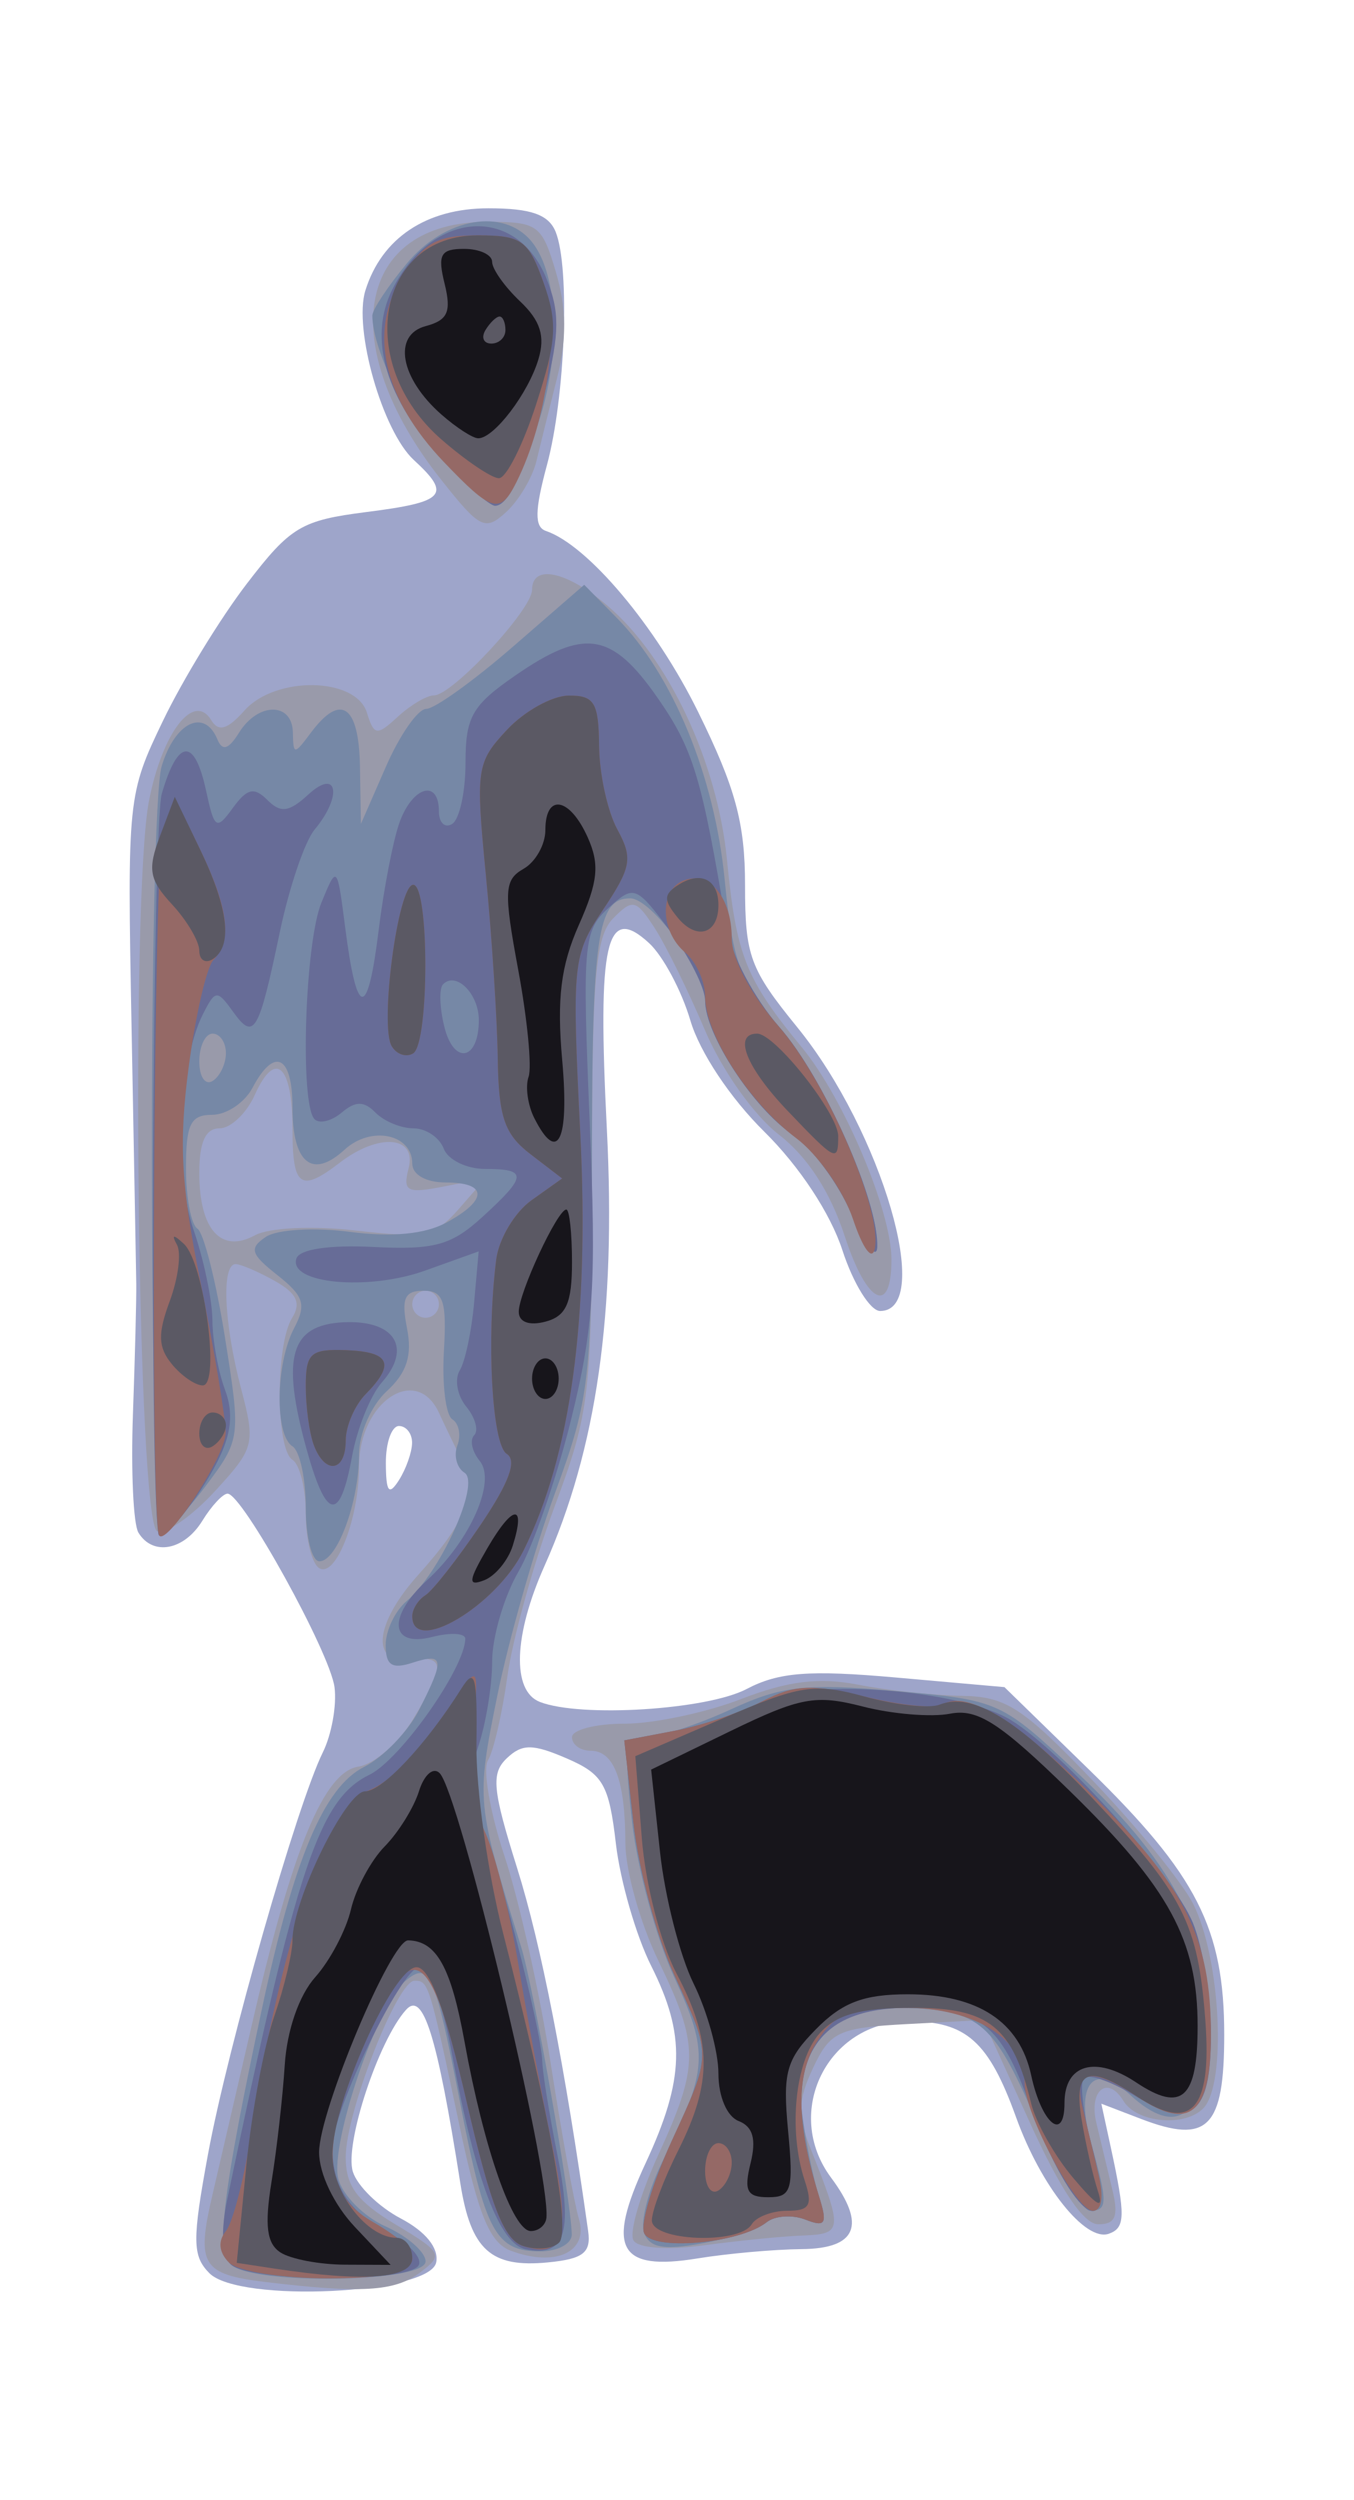
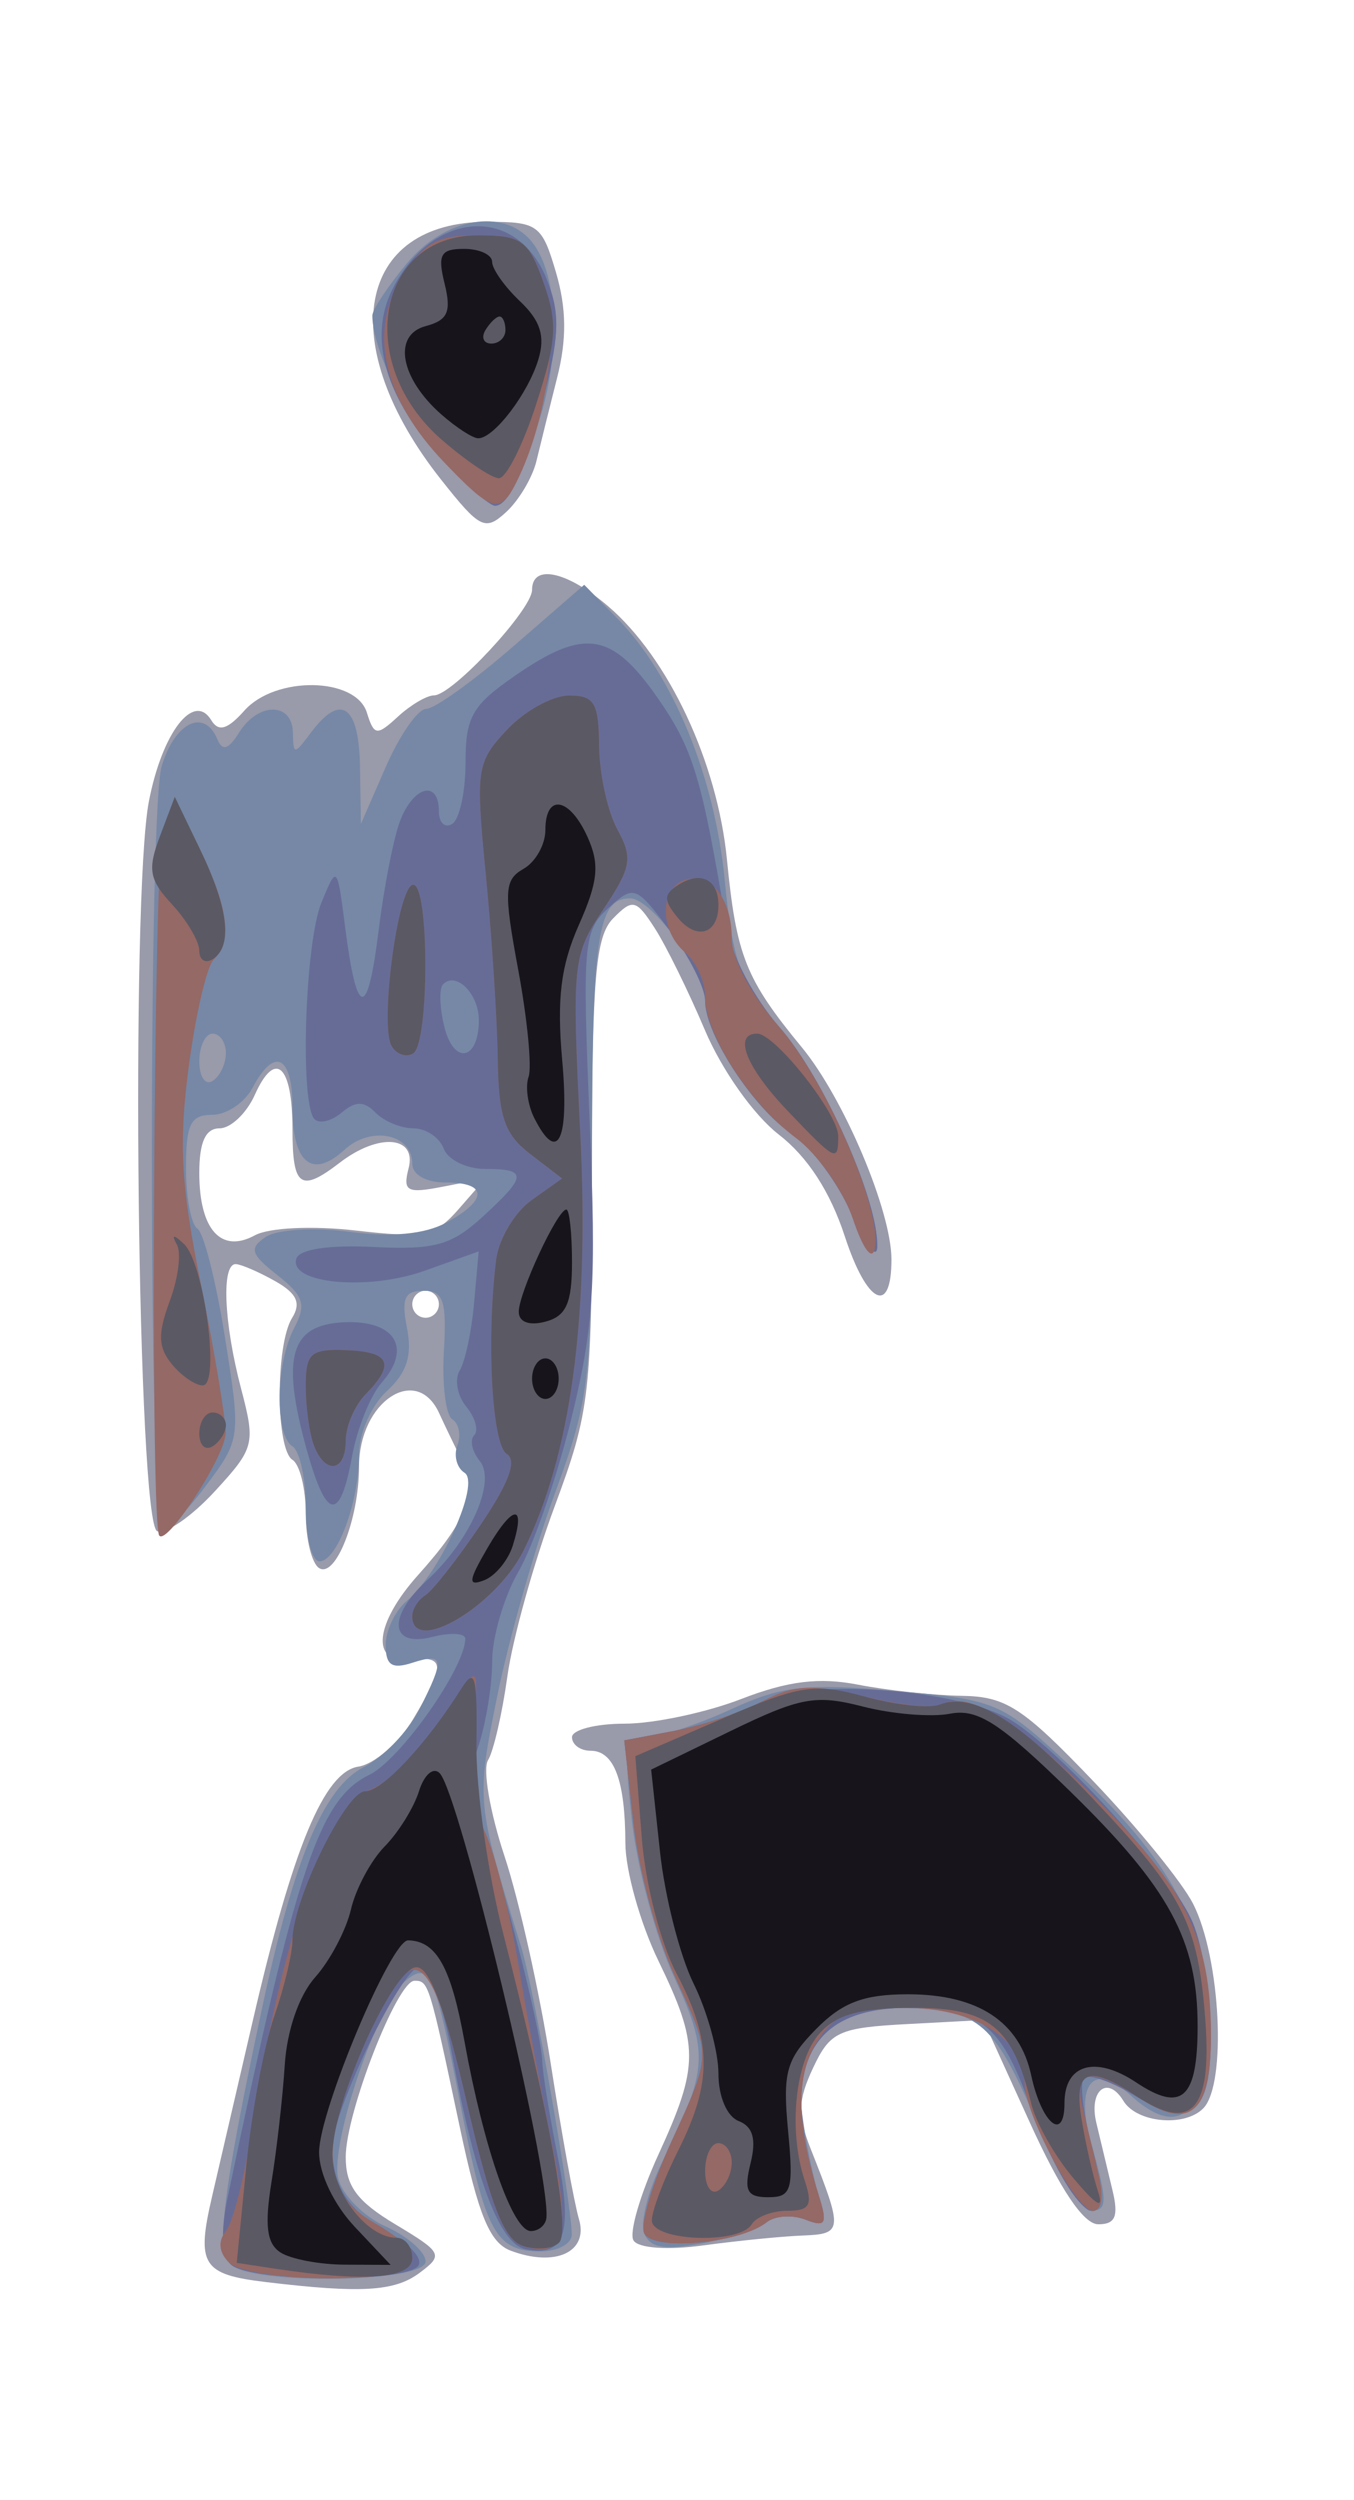
<svg xmlns="http://www.w3.org/2000/svg" xmlns:ns1="http://www.inkscape.org/namespaces/inkscape" xmlns:ns2="http://sodipodi.sourceforge.net/DTD/sodipodi-0.dtd" id="svg2" version="1.1" ns1:version="0.91 r13725" width="325" height="600" viewBox="0 0 325 600" ns2:docname="man walking dog.svg">
  <defs id="defs6" />
  <ns2:namedview pagecolor="#ffffff" bordercolor="#666666" borderopacity="1" objecttolerance="10" gridtolerance="10" guidetolerance="10" ns1:pageopacity="0" ns1:pageshadow="2" ns1:window-width="1517" ns1:window-height="917" id="namedview4" showgrid="false" fit-margin-top="0" fit-margin-left="0" fit-margin-right="0" fit-margin-bottom="0" ns1:zoom="0.34386747" ns1:cx="188.49221" ns1:cy="164.55096" ns1:window-x="537" ns1:window-y="54" ns1:window-maximized="0" ns1:current-layer="svg2" />
  <g id="g83680" transform="matrix(3.195,0,0,3.247,-798.838,-105.872)">
-     <path style="fill:#9ea5ca" d="m 265.753,200.61 c -1.279,-1.279 -1.292,-2.424 -0.099,-8.79 1.486,-7.931 6.693,-25.856 8.626,-29.7 0.659,-1.309 1.054,-3.475 0.879,-4.812 C 274.824,154.747 268.226,143 267.124,143 c -0.353,0 -1.205,0.9 -1.892,2 -1.373,2.199 -3.725,2.629 -4.806,0.88 -0.381,-0.616 -0.566,-4.554 -0.412,-8.75 0.154,-4.196 0.267,-8.53 0.251,-9.63 -0.016,-1.1 -0.176,-9.678 -0.356,-19.062 -0.323,-16.807 -0.287,-17.144 2.364,-22.563 1.48,-3.026 4.313,-7.583 6.296,-10.127 3.284,-4.215 4.086,-4.686 9.018,-5.303 5.895,-0.737 6.379,-1.263 3.53,-3.841 -2.352,-2.128 -4.544,-9.681 -3.638,-12.534 C 278.706,50.199 282.054,48 286.72,48 c 3.198,0 4.53,0.461 5.055,1.75 1.085,2.668 0.721,12.21 -0.658,17.231 -0.922,3.359 -0.942,4.577 -0.077,4.866 3.142,1.047 8.263,7.035 11.429,13.364 2.815,5.627 3.531,8.225 3.531,12.815 0,5.227 0.362,6.195 3.936,10.519 6.345,7.678 10.281,20.955 6.214,20.955 -0.743,0 -2.021,-2.025 -2.839,-4.5 -0.899,-2.716 -3.22,-6.183 -5.857,-8.745 -2.572,-2.499 -4.86,-5.885 -5.564,-8.234 -0.657,-2.194 -2.054,-4.766 -3.103,-5.715 -3.233,-2.926 -3.882,-0.101 -3.167,13.797 0.697,13.557 -0.762,23.595 -4.684,32.232 -2.326,5.123 -2.471,9.245 -0.353,10.057 3.058,1.174 12.551,0.59 15.539,-0.956 2.403,-1.243 4.694,-1.417 11.193,-0.85 l 8.172,0.713 6.36,6.1 C 339.935,171.159 342,175.143 342,182.992 c 0,6.888 -1.235,8.113 -6.264,6.215 l -2.969,-1.121 0.706,3.207 c 1.119,5.088 1.101,5.966 -0.134,6.403 -1.765,0.625 -5.106,-3.497 -6.981,-8.615 C 324.311,183.493 322.614,182 318.309,182 c -6.105,0 -9.501,6.72 -5.841,11.559 2.655,3.51 1.929,5.238 -2.218,5.276 -2.062,0.019 -5.575,0.328 -7.806,0.686 -5.951,0.956 -6.895,-0.736 -3.921,-7.026 2.944,-6.228 3.038,-9.475 0.421,-14.603 -1.13,-2.216 -2.321,-6.273 -2.646,-9.017 -0.52,-4.389 -0.964,-5.147 -3.695,-6.307 -2.557,-1.086 -3.35,-1.088 -4.501,-0.011 -1.192,1.116 -1.078,2.307 0.779,8.125 1.804,5.651 3.585,14.611 5.332,26.817 0.23,1.606 -0.367,2.063 -3.029,2.318 -4.282,0.411 -5.787,-0.93 -6.575,-5.86 -1.746,-10.917 -2.791,-14.208 -4.07,-12.816 -2.079,2.262 -4.647,9.943 -4.002,11.974 0.333,1.048 1.951,2.602 3.596,3.453 1.87,0.967 2.87,2.181 2.668,3.239 -0.45,2.355 -14.819,3.031 -17.049,0.802 z M 280.985,139.25 C 280.993,138.562 280.55,138 280,138 c -0.55,0 -0.993,1.238 -0.985,2.75 0.012,2.143 0.229,2.419 0.985,1.25 0.533,-0.825 0.976,-2.062 0.985,-2.75 z" id="path83694" ns1:connector-curvature="0" />
    <path style="fill:#999aaa" d="m 270,201.269 c -4.788,-0.563 -5.238,-1.273 -4.033,-6.358 0.575,-2.426 1.944,-8.237 3.042,-12.913 3.018,-12.853 5.375,-18.437 7.946,-18.825 1.193,-0.18 3.039,-1.755 4.103,-3.5 2.482,-4.07 2.438,-4.701 -0.308,-4.411 -2.893,0.306 -2.557,-2.694 0.7,-6.262 3.655,-4.004 4.473,-6.101 3.288,-8.435 -0.577,-1.136 -1.348,-2.714 -1.715,-3.506 C 281.318,133.373 277,136.202 277,141.006 c 0,3.859 -1.76,8.26 -2.998,7.495 C 273.451,148.161 273,146.36 273,144.5 c 0,-1.86 -0.45,-3.66 -1,-4 -1.262,-0.78 -1.283,-8.504 -0.028,-10.488 0.692,-1.094 0.357,-1.813 -1.265,-2.715 -1.213,-0.674 -2.544,-1.242 -2.956,-1.262 -1.099,-0.052 -0.915,4.318 0.388,9.2 1.093,4.093 1.013,4.398 -1.984,7.603 -1.717,1.836 -3.657,3.16 -4.311,2.942 -1.484,-0.495 -2.023,-46.872 -0.627,-53.966 0.998,-5.073 3.371,-8.101 4.684,-5.977 0.546,0.884 1.216,0.692 2.488,-0.714 2.334,-2.579 8.364,-2.483 9.199,0.147 0.544,1.715 0.744,1.741 2.333,0.302 C 280.875,84.708 282.096,84 282.633,84 284.006,84 290,77.656 290,76.202 c 0,-1.944 2.629,-1.385 5.719,1.215 4.528,3.81 8.205,11.527 8.923,18.726 0.71,7.118 1.403,8.828 5.628,13.875 3.157,3.772 6.728,12.089 6.73,15.673 0.002,4.189 -1.843,3.294 -3.501,-1.697 -1.101,-3.316 -2.792,-5.879 -4.976,-7.545 -1.876,-1.431 -4.274,-4.769 -5.54,-7.712 -1.228,-2.854 -2.92,-6.239 -3.762,-7.523 -1.4,-2.137 -1.664,-2.199 -3.125,-0.738 -1.337,1.338 -1.596,4.383 -1.596,18.81 0,16.45 -0.125,17.547 -2.824,24.714 -1.553,4.125 -3.142,9.75 -3.53,12.5 -0.388,2.75 -1.043,5.54 -1.454,6.199 -0.411,0.66 0.145,3.851 1.237,7.091 1.092,3.24 2.652,10.126 3.469,15.301 0.816,5.175 1.772,10.359 2.124,11.521 0.738,2.436 -1.767,3.581 -5.122,2.34 -1.58,-0.585 -2.421,-2.586 -3.823,-9.101 C 282.271,179.133 282.229,179 281.165,179 279.87,179 276,188.766 276,192.035 c 0,2.135 0.852,3.27 3.725,4.966 3.542,2.09 3.631,2.266 1.809,3.599 -1.867,1.365 -4.374,1.511 -11.534,0.67 z M 283,129 c 0,-0.55 -0.45,-1 -1,-1 -0.55,0 -1,0.45 -1,1 0,0.55 0.45,1 1,1 0.55,0 1,-0.45 1,-1 z m -6.224,-5.446 c 5.132,0.581 5.94,0.413 7.728,-1.606 l 1.997,-2.254 -3.144,0.607 c -2.762,0.533 -3.082,0.369 -2.633,-1.347 0.627,-2.396 -2.243,-2.631 -5.163,-0.422 C 272.603,120.768 272,120.349 272,116.059 c 0,-4.75 -1.294,-5.905 -2.832,-2.528 C 268.549,114.889 267.358,116 266.521,116 265.467,116 265,117.013 265,119.3 c 0,4.174 1.627,5.97 4.176,4.606 1.065,-0.57 4.334,-0.722 7.6,-0.352 z m 20.841,74.634 c -0.338,-0.547 0.506,-3.401 1.875,-6.341 3.075,-6.606 3.074,-8.071 -0.013,-14.347 -1.353,-2.75 -2.464,-6.651 -2.469,-8.668 C 296.998,164.18 296.163,162 294.393,162 293.627,162 293,161.55 293,161 c 0,-0.55 1.783,-1 3.963,-1 2.18,0 6.117,-0.821 8.75,-1.823 3.516,-1.339 5.849,-1.62 8.787,-1.058 2.2,0.421 5.707,0.792 7.793,0.823 3.303,0.05 4.573,0.86 9.834,6.269 3.322,3.416 6.713,7.513 7.535,9.102 2.071,4.005 2.541,13.34 0.761,15.12 -1.401,1.401 -4.994,1.069 -5.998,-0.555 -1.185,-1.918 -2.617,-0.777 -2.034,1.621 0.335,1.375 0.882,3.625 1.217,5 0.466,1.913 0.216,2.5 -1.065,2.5 -1.109,0 -2.85,-2.547 -5.161,-7.548 l -3.488,-7.548 -5.689,0.298 c -5.183,0.272 -5.814,0.56 -7.094,3.241 -1.144,2.395 -1.176,3.511 -0.173,6 2.432,6.035 2.41,6.272 -0.609,6.388 -1.557,0.06 -4.916,0.389 -7.465,0.731 -2.699,0.362 -4.891,0.207 -5.249,-0.373 z M 283.164,68.055 C 275.127,58.053 276.786,49 286.656,49 c 3.789,0 4.093,0.222 5.144,3.75 0.787,2.644 0.813,4.929 0.089,7.75 -0.565,2.2 -1.269,4.986 -1.563,6.19 -0.295,1.205 -1.312,2.893 -2.261,3.752 -1.589,1.438 -1.978,1.249 -4.9,-2.387 z" id="path83692" ns1:connector-curvature="0" />
    <path style="fill:#7688a6" d="m 267.353,199.953 c -1.111,-1.111 -0.583,-5.351 2.344,-18.843 2.424,-11.175 4.673,-16.417 7.685,-17.916 1.444,-0.718 3.299,-2.609 4.122,-4.2 1.959,-3.788 1.891,-4.254 -0.503,-3.493 -1.532,0.486 -2,0.18 -2,-1.31 0,-1.07 0.708,-2.532 1.573,-3.25 2.532,-2.101 5.573,-8.731 4.351,-9.486 -0.583,-0.361 -0.825,-1.271 -0.536,-2.022 0.288,-0.752 0.119,-1.617 -0.376,-1.924 -0.495,-0.306 -0.782,-2.571 -0.637,-5.032 0.22,-3.735 -0.033,-4.475 -1.531,-4.475 -1.428,0 -1.681,0.567 -1.24,2.773 0.404,2.02 -0.01,3.284 -1.525,4.655 C 277.924,136.474 277,138.544 277,140.09 277,143.631 275.357,148 274.025,148 273.461,148 273,146.227 273,144.059 c 0,-2.168 -0.45,-4.219 -1,-4.559 -1.343,-0.83 -1.27,-6.126 0.119,-8.722 0.941,-1.757 0.741,-2.383 -1.25,-3.927 -2.015,-1.562 -2.145,-1.985 -0.869,-2.829 0.83,-0.549 3.65,-0.715 6.31,-0.371 3.151,0.408 5.652,0.172 7.25,-0.684 C 286.701,121.287 286.675,120 283.5,120 c -1.47,0 -2.5,-0.574 -2.5,-1.393 0,-2.194 -3.102,-2.824 -5.082,-1.033 -2.431,2.2 -3.918,1.011 -3.918,-3.133 0,-3.832 -1.368,-4.49 -3,-1.441 -0.589,1.1 -1.955,2 -3.035,2 -1.621,0 -1.965,0.69 -1.965,3.941 0,2.168 0.386,4.18 0.858,4.471 0.472,0.292 1.403,3.908 2.069,8.035 1.203,7.456 1.193,7.528 -1.498,11.056 -1.49,1.953 -2.944,3.315 -3.232,3.027 -0.997,-0.997 -1.021,-52.997 -0.027,-56.281 0.99,-3.267 3.21,-4.327 4.188,-2 0.376,0.895 0.84,0.753 1.633,-0.5 1.431,-2.26 3.999,-2.26 4.04,0 0.03,1.667 0.095,1.667 1.36,0 2.239,-2.95 3.603,-2.022 3.679,2.5 l 0.071,4.25 1.888,-4.25 c 1.039,-2.337 2.398,-4.25 3.02,-4.25 0.622,0 3.547,-2.064 6.5,-4.586 l 5.369,-4.586 2.46,2.46 c 4.193,4.193 7.331,11.682 8.089,19.307 0.611,6.147 1.16,7.605 4.112,10.924 3.355,3.771 7.488,12.92 7.35,16.269 -0.039,0.942 -0.907,-0.169 -1.93,-2.468 -1.022,-2.299 -3.008,-4.934 -4.412,-5.853 C 306.662,114.549 303,109.06 303,106.591 303,104.413 298.986,99 297.371,99 c -2.468,0 -2.871,2.737 -2.873,19.5 -0.002,16.143 -0.143,17.378 -2.792,24.5 -1.534,4.125 -3.483,10.87 -4.329,14.989 -1.582,7.697 -1.57,7.819 1.803,18.511 0.931,2.952 3.769,18.808 3.803,21.25 0.01,0.688 -1.052,1.25 -2.36,1.25 -3.36,0 -4.134,-1.402 -6.01,-10.882 -1.936,-9.786 -2.314,-10.611 -4.164,-9.076 -2.09,1.735 -5.64,12.057 -5.01,14.569 0.306,1.221 1.908,2.817 3.559,3.548 1.651,0.731 3.002,1.894 3.002,2.585 0,1.576 -13.093,1.763 -14.647,0.209 z M 267,110.441 C 267,109.648 266.55,109 266,109 c -0.55,0 -1,0.927 -1,2.059 0,1.132 0.45,1.781 1,1.441 0.55,-0.34 1,-1.266 1,-2.059 z m 31.417,87.204 c -0.306,-0.798 0.317,-3.182 1.385,-5.298 3.42,-6.776 3.5,-8.014 0.877,-13.604 -1.353,-2.884 -2.778,-8.056 -3.168,-11.493 -0.642,-5.663 -0.535,-6.252 1.14,-6.272 1.017,-0.012 3.86,-0.934 6.318,-2.05 3.817,-1.732 5.619,-1.927 12.341,-1.341 7.799,0.68 7.925,0.736 13.713,6.095 7.445,6.893 10.19,12.361 9.781,19.487 -0.342,5.968 -2.379,7.431 -5.903,4.242 -2.76,-2.498 -4.149,-0.758 -2.892,3.622 1.252,4.366 1.241,4.966 -0.092,4.966 -0.595,0 -2.467,-3.116 -4.159,-6.925 -3.214,-7.233 -4.259,-8.035 -10.508,-8.061 -4.737,-0.02 -7.574,3.174 -6.959,7.832 0.265,2.01 0.831,4.743 1.257,6.073 0.659,2.057 0.507,2.316 -1.013,1.733 -0.983,-0.377 -2.293,-0.287 -2.911,0.201 -0.618,0.488 -2.817,1.192 -4.886,1.565 -2.829,0.51 -3.901,0.318 -4.32,-0.773 z M 283.405,66.739 C 280.744,63.953 278,58.465 278,55.928 c 0,-0.426 1.165,-2.159 2.589,-3.851 2.848,-3.384 7.277,-4.148 9.379,-1.616 2.101,2.532 2.239,8.737 0.31,13.963 -1,2.708 -2.259,5.065 -2.798,5.239 -0.539,0.173 -2.373,-1.142 -4.075,-2.923 z" id="path83690" ns1:connector-curvature="0" />
-     <path style="fill:#676c97" d="m 267.352,199.952 c -0.653,-0.653 -0.752,-2.444 -0.262,-4.75 5.24,-24.679 6.92,-29.617 10.692,-31.427 2.314,-1.11 7.155,-7.862 7.202,-10.044 0.009,-0.423 -1.109,-0.487 -2.484,-0.142 -3.175,0.797 -3.391,-1.473 -0.398,-4.182 3.258,-2.948 5.221,-7.312 3.969,-8.821 -0.58,-0.699 -0.769,-1.555 -0.42,-1.904 0.349,-0.349 0.081,-1.3 -0.595,-2.114 -0.676,-0.814 -0.897,-2.017 -0.491,-2.673 0.406,-0.656 0.892,-2.905 1.08,-4.997 l 0.343,-3.804 -4.029,1.421 c -4.296,1.516 -10.285,0.96 -9.663,-0.897 0.23,-0.685 2.467,-1.014 5.789,-0.851 4.566,0.225 5.846,-0.12 8.165,-2.202 3.395,-3.048 3.427,-3.565 0.219,-3.565 -1.392,0 -2.79,-0.675 -3.107,-1.5 -0.317,-0.825 -1.337,-1.5 -2.269,-1.5 -0.931,0 -2.214,-0.521 -2.851,-1.158 -0.872,-0.872 -1.499,-0.874 -2.542,-0.009 -0.761,0.632 -1.68,0.853 -2.042,0.491 -1.113,-1.113 -0.728,-13.027 0.518,-16.01 1.17,-2.802 1.179,-2.793 1.791,1.893 0.877,6.707 1.682,6.756 2.507,0.153 0.394,-3.152 1.112,-6.772 1.596,-8.046 C 281.067,90.695 283,90.196 283,92.559 c 0,0.857 0.45,1.281 1,0.941 0.55,-0.34 1,-2.375 1,-4.523 0,-3.389 0.493,-4.24 3.732,-6.441 5.202,-3.535 7.254,-3.219 10.701,1.651 2.68,3.786 3.326,5.895 5.186,16.94 0.347,2.058 2.072,5.27 3.989,7.424 3.331,3.744 7.459,12.899 7.321,16.236 -0.039,0.942 -0.907,-0.169 -1.93,-2.468 -1.022,-2.299 -3.008,-4.934 -4.412,-5.853 C 306.649,114.54 303,109.056 303,106.565 c 0,-0.934 -1.188,-3.256 -2.64,-5.16 -2.561,-3.358 -2.7,-3.408 -4.632,-1.683 -1.869,1.668 -1.955,2.65 -1.399,15.807 0.507,11.983 0.305,15.184 -1.385,21.947 -1.088,4.355 -2.871,9.43 -3.961,11.278 -1.09,1.848 -1.982,4.842 -1.982,6.653 0,1.811 -0.483,4.679 -1.073,6.372 -0.775,2.223 -0.762,3.659 0.046,5.17 1.191,2.225 4.725,15.532 4.795,18.05 0.023,0.825 0.539,3.948 1.147,6.94 1.163,5.725 0.545,7.5 -2.405,6.904 -1.957,-0.395 -3.769,-5.117 -5.516,-14.373 C 283.266,180.611 282.269,178 281.523,178 280.214,178 275,188.625 275,191.293 c 0,2.901 1.242,4.781 4.154,6.286 1.601,0.828 2.645,1.936 2.32,2.463 -0.803,1.299 -12.81,1.221 -14.122,-0.091 z M 286,108 c 0,-1.942 -1.708,-3.625 -2.687,-2.647 -0.304,0.304 -0.261,1.718 0.096,3.141 C 284.124,111.344 286,110.986 286,108 Z m 12.41,89.626 c -0.267,-0.696 0.652,-3.709 2.042,-6.696 3.074,-6.604 3.069,-6.269 0.194,-12.443 -1.284,-2.757 -2.646,-7.766 -3.027,-11.132 l -0.692,-6.119 3.752,-0.704 c 2.063,-0.387 5.006,-1.353 6.54,-2.146 3.429,-1.773 14.998,-0.934 18.781,1.363 3.907,2.372 12.147,11.41 13.645,14.968 0.745,1.77 1.355,5.496 1.355,8.281 0,5.965 -1.441,7.035 -5.917,4.39 -1.662,-0.982 -3.289,-1.516 -3.618,-1.188 -0.328,0.328 -0.087,2.487 0.535,4.798 2.187,8.121 -1.429,5.851 -4.64,-2.913 C 325.219,182.242 323.633,181 318.309,181 c -7.623,0 -9.79,4.46 -6.762,13.919 0.659,2.057 0.507,2.316 -1.013,1.733 -0.983,-0.377 -2.293,-0.291 -2.911,0.193 -2.038,1.594 -8.685,2.158 -9.213,0.782 z m -36.487,-51.662 c -0.678,-4.09 -0.446,-52.338 0.263,-54.714 1.217,-4.079 2.458,-4.149 3.328,-0.187 0.622,2.833 0.774,2.927 2.012,1.25 1.065,-1.443 1.596,-1.561 2.593,-0.577 0.997,0.983 1.625,0.9 3.067,-0.405 2.204,-1.994 2.588,0.097 0.476,2.59 -0.736,0.868 -1.912,4.279 -2.614,7.579 -1.589,7.472 -1.931,8.043 -3.513,5.88 -1.199,-1.639 -1.33,-1.628 -2.266,0.19 -1.81,3.516 -2.171,11.729 -0.7,15.93 0.77,2.2 1.407,5.208 1.416,6.685 0.008,1.477 0.431,3.78 0.94,5.118 0.656,1.725 0.494,3.271 -0.557,5.315 -1.461,2.842 -4.295,6.251 -4.445,5.347 z m 11.118,-6.317 c -1.894,-6.766 -1.195,-9.114 2.773,-9.312 3.865,-0.193 5.207,1.873 2.892,4.453 -0.845,0.942 -1.85,3.4 -2.233,5.463 -0.913,4.918 -1.937,4.738 -3.432,-0.603 z m 10.364,-72.908 c -4.409,-4.616 -5.774,-9.125 -3.874,-12.799 3.003,-5.807 9.283,-6.216 11.547,-0.752 1.003,2.422 0.994,4.026 -0.045,8.163 -1.434,5.71 -2.736,8.654 -3.818,8.638 -0.393,-0.006 -2.107,-1.468 -3.809,-3.25 z" id="path83688" ns1:connector-curvature="0" />
+     <path style="fill:#676c97" d="m 267.352,199.952 c -0.653,-0.653 -0.752,-2.444 -0.262,-4.75 5.24,-24.679 6.92,-29.617 10.692,-31.427 2.314,-1.11 7.155,-7.862 7.202,-10.044 0.009,-0.423 -1.109,-0.487 -2.484,-0.142 -3.175,0.797 -3.391,-1.473 -0.398,-4.182 3.258,-2.948 5.221,-7.312 3.969,-8.821 -0.58,-0.699 -0.769,-1.555 -0.42,-1.904 0.349,-0.349 0.081,-1.3 -0.595,-2.114 -0.676,-0.814 -0.897,-2.017 -0.491,-2.673 0.406,-0.656 0.892,-2.905 1.08,-4.997 l 0.343,-3.804 -4.029,1.421 c -4.296,1.516 -10.285,0.96 -9.663,-0.897 0.23,-0.685 2.467,-1.014 5.789,-0.851 4.566,0.225 5.846,-0.12 8.165,-2.202 3.395,-3.048 3.427,-3.565 0.219,-3.565 -1.392,0 -2.79,-0.675 -3.107,-1.5 -0.317,-0.825 -1.337,-1.5 -2.269,-1.5 -0.931,0 -2.214,-0.521 -2.851,-1.158 -0.872,-0.872 -1.499,-0.874 -2.542,-0.009 -0.761,0.632 -1.68,0.853 -2.042,0.491 -1.113,-1.113 -0.728,-13.027 0.518,-16.01 1.17,-2.802 1.179,-2.793 1.791,1.893 0.877,6.707 1.682,6.756 2.507,0.153 0.394,-3.152 1.112,-6.772 1.596,-8.046 C 281.067,90.695 283,90.196 283,92.559 c 0,0.857 0.45,1.281 1,0.941 0.55,-0.34 1,-2.375 1,-4.523 0,-3.389 0.493,-4.24 3.732,-6.441 5.202,-3.535 7.254,-3.219 10.701,1.651 2.68,3.786 3.326,5.895 5.186,16.94 0.347,2.058 2.072,5.27 3.989,7.424 3.331,3.744 7.459,12.899 7.321,16.236 -0.039,0.942 -0.907,-0.169 -1.93,-2.468 -1.022,-2.299 -3.008,-4.934 -4.412,-5.853 C 306.649,114.54 303,109.056 303,106.565 c 0,-0.934 -1.188,-3.256 -2.64,-5.16 -2.561,-3.358 -2.7,-3.408 -4.632,-1.683 -1.869,1.668 -1.955,2.65 -1.399,15.807 0.507,11.983 0.305,15.184 -1.385,21.947 -1.088,4.355 -2.871,9.43 -3.961,11.278 -1.09,1.848 -1.982,4.842 -1.982,6.653 0,1.811 -0.483,4.679 -1.073,6.372 -0.775,2.223 -0.762,3.659 0.046,5.17 1.191,2.225 4.725,15.532 4.795,18.05 0.023,0.825 0.539,3.948 1.147,6.94 1.163,5.725 0.545,7.5 -2.405,6.904 -1.957,-0.395 -3.769,-5.117 -5.516,-14.373 C 283.266,180.611 282.269,178 281.523,178 280.214,178 275,188.625 275,191.293 c 0,2.901 1.242,4.781 4.154,6.286 1.601,0.828 2.645,1.936 2.32,2.463 -0.803,1.299 -12.81,1.221 -14.122,-0.091 z M 286,108 c 0,-1.942 -1.708,-3.625 -2.687,-2.647 -0.304,0.304 -0.261,1.718 0.096,3.141 C 284.124,111.344 286,110.986 286,108 Z m 12.41,89.626 c -0.267,-0.696 0.652,-3.709 2.042,-6.696 3.074,-6.604 3.069,-6.269 0.194,-12.443 -1.284,-2.757 -2.646,-7.766 -3.027,-11.132 l -0.692,-6.119 3.752,-0.704 c 2.063,-0.387 5.006,-1.353 6.54,-2.146 3.429,-1.773 14.998,-0.934 18.781,1.363 3.907,2.372 12.147,11.41 13.645,14.968 0.745,1.77 1.355,5.496 1.355,8.281 0,5.965 -1.441,7.035 -5.917,4.39 -1.662,-0.982 -3.289,-1.516 -3.618,-1.188 -0.328,0.328 -0.087,2.487 0.535,4.798 2.187,8.121 -1.429,5.851 -4.64,-2.913 C 325.219,182.242 323.633,181 318.309,181 c -7.623,0 -9.79,4.46 -6.762,13.919 0.659,2.057 0.507,2.316 -1.013,1.733 -0.983,-0.377 -2.293,-0.291 -2.911,0.193 -2.038,1.594 -8.685,2.158 -9.213,0.782 z m -36.487,-51.662 z m 11.118,-6.317 c -1.894,-6.766 -1.195,-9.114 2.773,-9.312 3.865,-0.193 5.207,1.873 2.892,4.453 -0.845,0.942 -1.85,3.4 -2.233,5.463 -0.913,4.918 -1.937,4.738 -3.432,-0.603 z m 10.364,-72.908 c -4.409,-4.616 -5.774,-9.125 -3.874,-12.799 3.003,-5.807 9.283,-6.216 11.547,-0.752 1.003,2.422 0.994,4.026 -0.045,8.163 -1.434,5.71 -2.736,8.654 -3.818,8.638 -0.393,-0.006 -2.107,-1.468 -3.809,-3.25 z" id="path83688" ns1:connector-curvature="0" />
    <path style="fill:#956966" d="m 267.224,199.824 c -0.762,-0.762 -0.84,-1.582 -0.22,-2.328 0.526,-0.633 1.405,-4.042 1.955,-7.574 2.128,-13.685 5.627,-23.762 8.661,-24.946 1.943,-0.758 3.726,-2.653 7.17,-7.618 1.107,-1.596 1.214,-1.179 0.76,2.96 -0.336,3.062 -0.035,5.796 0.827,7.5 0.746,1.475 1.89,5.832 2.542,9.681 0.652,3.85 1.807,9.925 2.566,13.5 1.449,6.825 0.948,8.59 -2.161,7.603 -1.435,-0.456 -2.429,-2.95 -4.225,-10.599 -2.762,-11.77 -4.086,-12.544 -7.655,-4.475 -3.384,7.652 -3.241,11.111 0.549,13.268 C 282.909,199.594 281.807,201 274.7,201 c -3.496,0 -6.824,-0.524 -7.476,-1.176 z m 31.186,-2.198 c -0.267,-0.696 0.652,-3.709 2.042,-6.696 3.074,-6.604 3.069,-6.269 0.194,-12.443 -1.284,-2.757 -2.646,-7.766 -3.027,-11.132 l -0.692,-6.119 3.752,-0.704 c 2.063,-0.387 5.049,-1.375 6.634,-2.194 2.381,-1.231 3.728,-1.288 7.737,-0.326 2.67,0.641 5.288,0.897 5.818,0.569 1.787,-1.104 5.6,1.202 11.482,6.943 6.762,6.601 8.65,10.416 8.65,17.475 0,5.826 -1.583,7.159 -5.473,4.611 -3.442,-2.255 -4.849,-2.041 -4.199,0.64 0.3,1.238 0.848,3.487 1.217,5 0.421,1.726 0.266,2.75 -0.417,2.75 C 330.879,196 327,188.844 327,186.54 327,183.327 323.23,181 318.023,181 c -4.201,0 -5.231,0.388 -6.61,2.493 -1.613,2.462 -1.568,6.013 0.144,11.426 0.65,2.055 0.496,2.316 -1.022,1.733 -0.983,-0.377 -2.293,-0.291 -2.911,0.193 -2.038,1.594 -8.685,2.158 -9.213,0.782 z M 281,152.059 c 0,-0.518 0.444,-1.216 0.987,-1.551 0.543,-0.336 2.4,-2.663 4.126,-5.172 2.161,-3.141 2.779,-4.784 1.984,-5.276 -1.108,-0.685 -1.537,-8.45 -0.793,-14.346 0.193,-1.532 1.388,-3.511 2.654,-4.398 l 2.302,-1.612 -2.38,-1.796 c -1.959,-1.478 -2.394,-2.735 -2.458,-7.102 -0.043,-2.919 -0.444,-9.003 -0.891,-13.52 -0.776,-7.842 -0.704,-8.327 1.578,-10.733 1.315,-1.386 3.403,-2.528 4.641,-2.537 1.93,-0.015 2.255,0.516 2.285,3.733 0.019,2.062 0.634,4.831 1.367,6.152 1.18,2.13 1.061,2.8 -1.053,5.915 -2.311,3.406 -2.364,3.914 -1.722,16.697 0.681,13.567 -0.719,23.646 -4.261,30.675 C 287.29,151.311 281,154.972 281,152.059 Z M 261.952,146 c -0.649,-2.698 -0.366,-50.115 0.31,-52 0.891,-2.483 0.91,-2.474 2.817,1.429 2.118,4.332 2.404,6.68 0.987,8.121 -0.513,0.522 -1.353,4.1 -1.867,7.95 -0.752,5.639 -0.573,8.75 0.92,16 1.019,4.95 1.857,9.9 1.862,11 0.007,1.754 -4.718,8.799 -5.03,7.5 z m 11.655,-6.582 C 273.273,138.548 273,136.588 273,135.062 c 0,-2.44 0.362,-2.762 2.998,-2.668 3.332,0.118 3.743,1.008 1.502,3.249 -0.825,0.825 -1.5,2.368 -1.5,3.429 0,2.326 -1.547,2.55 -2.393,0.347 z m 40.503,-16.704 c -0.709,-2.082 -2.627,-4.776 -4.263,-5.985 C 306.306,114.111 303,109.053 303,106.254 c 0,-1.105 -0.675,-2.57 -1.5,-3.254 -1.879,-1.559 -1.949,-4.614 -0.122,-5.315 1.932,-0.741 3.622,1.249 3.623,4.265 4.6e-4,1.497 1.443,4.171 3.493,6.474 3.618,4.066 7.851,13.688 7.249,16.48 -0.198,0.917 -0.892,-0.014 -1.633,-2.19 z m -34.647,-12.773 C 278.527,108.426 279.932,98 281.072,98 c 1.213,0 1.211,11.707 -0.003,12.457 -0.512,0.316 -1.235,0.084 -1.606,-0.517 z m 3.898,-43.201 C 278.822,62.054 277.683,57.128 280.215,53.13 281.852,50.544 282.84,50 285.897,50 c 3.305,0 3.833,0.366 4.937,3.418 1.24,3.429 0.312,10.265 -2.013,14.832 -1.22,2.396 -1.841,2.224 -5.459,-1.511 z" id="path83686" ns1:connector-curvature="0" />
    <path style="fill:#5b5964" d="m 270.656,200.275 -2.844,-0.426 0.718,-7.151 c 0.395,-3.933 1.337,-8.906 2.094,-11.05 C 271.381,179.503 272,176.962 272,176.001 272,173.073 276.005,165 277.458,165 c 1.293,0 4.609,-3.486 7.244,-7.616 1.008,-1.58 1.189,-0.916 1.119,4.116 -0.046,3.3 0.857,9.6 2.008,14 3.508,13.421 5.079,21.957 4.205,22.849 -0.458,0.467 -1.677,0.581 -2.709,0.254 -1.435,-0.456 -2.429,-2.95 -4.225,-10.599 C 283.476,181.086 282.311,178 281.321,178 279.562,178 275,188.012 275,191.874 275,194.685 277.613,198 279.829,198 c 0.644,0 1.171,0.675 1.171,1.5 0,1.516 -3.591,1.785 -10.344,0.775 z M 299,196.711 c 0,-0.709 0.9,-3.054 2,-5.211 2.555,-5.011 2.523,-8.053 -0.135,-13.013 -1.207,-2.252 -2.346,-6.614 -2.621,-10.034 l -0.486,-6.05 6.514,-2.769 c 5.867,-2.494 6.932,-2.656 10.726,-1.635 2.316,0.624 4.843,0.892 5.615,0.595 2.484,-0.953 5.856,1.07 11.435,6.861 6.865,7.126 7.999,9.319 8.535,16.517 0.492,6.603 -1.056,8.259 -5.189,5.55 -3.648,-2.39 -4.726,-1.937 -4.11,1.727 0.3,1.788 0.845,4.15 1.211,5.25 0.485,1.458 -0.018,1.203 -1.854,-0.94 -1.386,-1.617 -2.802,-4.092 -3.148,-5.5 C 326.105,182.405 324.341,181 318.632,181 c -3.958,0 -5.762,0.487 -7.041,1.9 -1.832,2.025 -2.358,7.148 -1.114,10.85 0.622,1.849 0.39,2.25 -1.301,2.25 -1.132,0 -2.336,0.45 -2.676,1 -0.929,1.504 -7.5,1.251 -7.5,-0.289 z m 6,-4.27 C 305,191.648 304.55,191 304,191 c -0.55,0 -1,0.927 -1,2.059 0,1.132 0.45,1.781 1,1.441 0.55,-0.34 1,-1.266 1,-2.059 z m -24,-40.382 c 0,-0.518 0.444,-1.216 0.987,-1.551 0.543,-0.336 2.4,-2.663 4.126,-5.172 2.161,-3.141 2.779,-4.784 1.984,-5.276 -1.108,-0.685 -1.537,-8.45 -0.793,-14.346 0.193,-1.532 1.388,-3.511 2.654,-4.398 l 2.302,-1.612 -2.38,-1.796 c -1.959,-1.478 -2.394,-2.735 -2.458,-7.102 -0.043,-2.919 -0.444,-9.003 -0.891,-13.52 -0.776,-7.842 -0.704,-8.327 1.578,-10.733 1.315,-1.386 3.403,-2.528 4.641,-2.537 1.93,-0.015 2.255,0.516 2.285,3.733 0.019,2.062 0.634,4.831 1.367,6.152 1.18,2.13 1.061,2.8 -1.053,5.915 -2.311,3.406 -2.364,3.914 -1.722,16.697 0.681,13.567 -0.719,23.646 -4.261,30.675 C 287.29,151.311 281,154.972 281,152.059 Z m -7.393,-12.641 C 273.273,138.548 273,136.588 273,135.062 c 0,-2.44 0.362,-2.762 2.998,-2.668 3.332,0.118 3.743,1.008 1.502,3.249 -0.825,0.825 -1.5,2.368 -1.5,3.429 0,2.326 -1.547,2.55 -2.393,0.347 z M 265,138.559 C 265,137.702 265.45,137 266,137 c 0.55,0 1,0.423 1,0.941 0,0.518 -0.45,1.219 -1,1.559 -0.55,0.34 -1,-0.084 -1,-0.941 z m -2.067,-5.139 c -1.031,-1.242 -1.064,-2.235 -0.154,-4.647 0.637,-1.687 0.881,-3.563 0.542,-4.17 -0.43,-0.771 -0.273,-0.79 0.522,-0.063 1.523,1.394 2.749,10.46 1.415,10.46 -0.557,0 -1.604,-0.711 -2.325,-1.58 z m 46.263,-18.717 C 306.077,111.484 305.081,109 306.911,109 c 1.336,0 6.089,5.915 6.089,7.577 0,1.956 -0.174,1.871 -3.804,-1.874 z m -29.733,-4.762 C 278.527,108.426 279.932,98 281.072,98 c 1.213,0 1.211,11.707 -0.003,12.457 -0.512,0.316 -1.235,0.084 -1.606,-0.517 z M 265,102.873 c 0,-0.685 -0.915,-2.218 -2.033,-3.408 -1.733,-1.845 -1.869,-2.591 -0.921,-5.064 L 263.159,91.5 l 1.921,3.929 c 2.124,4.345 2.442,7.131 0.921,8.071 -0.55,0.34 -1,0.058 -1,-0.627 z m 35.928,-2.461 c -1.07,-1.289 -1.054,-1.716 0.089,-2.423 C 302.692,96.954 304,97.617 304,99.5 c 0,2.153 -1.639,2.64 -3.072,0.913 z M 283.211,65.104 C 276.638,59.479 278.335,50 285.914,50 c 3.3,0 3.816,0.364 4.944,3.485 1.075,2.973 0.994,4.294 -0.549,8.993 -0.995,3.029 -2.259,5.493 -2.809,5.474 -0.55,-0.018 -2.48,-1.3 -4.289,-2.849 z" id="path83684" ns1:connector-curvature="0" />
    <path style="fill:#17151b" d="m 271.105,199.086 c -1.04,-0.659 -1.213,-1.991 -0.678,-5.235 0.395,-2.393 0.841,-6.274 0.993,-8.625 0.166,-2.574 1.079,-5.159 2.297,-6.5 1.111,-1.224 2.316,-3.475 2.677,-5.002 0.361,-1.526 1.501,-3.62 2.533,-4.651 1.032,-1.032 2.19,-2.866 2.574,-4.075 0.39,-1.228 1.078,-1.82 1.558,-1.339 1.479,1.479 8.3,29.403 8.022,32.841 -0.044,0.55 -0.573,1 -1.174,1 -1.358,0 -3.527,-6.095 -4.981,-13.996 -1.014,-5.514 -2.11,-7.449 -4.239,-7.489 -1.279,-0.024 -6.687,12.639 -6.687,15.658 0,1.586 1.118,3.885 2.687,5.522 l 2.687,2.805 -3.437,-0.015 c -1.89,-0.008 -4.065,-0.413 -4.832,-0.899 z m 35.311,-6.608 c 0.444,-1.768 0.177,-2.697 -0.892,-3.107 C 304.638,189.031 304,187.559 304,185.853 c 0,-1.613 -0.839,-4.602 -1.865,-6.643 -1.026,-2.041 -2.163,-6.434 -2.527,-9.763 l -0.662,-6.053 5.942,-2.84 c 5.249,-2.509 6.41,-2.721 9.955,-1.822 2.207,0.56 5.157,0.8 6.556,0.532 2.072,-0.396 3.741,0.663 9.002,5.715 7.465,7.168 9.6,11.03 9.6,17.363 0,5.371 -1.174,6.429 -4.625,4.168 C 332.325,184.512 330,185.168 330,188.028 c 0,2.942 -1.715,1.545 -2.502,-2.038 C 326.626,182.02 323.502,180 318.232,180 c -3.311,0 -4.926,0.603 -6.898,2.575 -2.247,2.247 -2.514,3.201 -2.101,7.5 0.422,4.387 0.259,4.925 -1.488,4.925 -1.598,0 -1.844,-0.468 -1.329,-2.522 z m -19.768,-45.46 c 1.907,-3.229 2.902,-3.326 1.905,-0.186 -0.346,1.091 -1.309,2.244 -2.14,2.563 -1.253,0.481 -1.213,0.075 0.235,-2.377 z M 290,134.5 c 0,-0.825 0.45,-1.5 1,-1.5 0.55,0 1,0.675 1,1.5 0,0.825 -0.45,1.5 -1,1.5 -0.55,0 -1,-0.675 -1,-1.5 z m -1,-4.94 C 289,128.156 291.91,122 292.573,122 c 0.235,0 0.427,1.748 0.427,3.883 0,3.042 -0.433,3.997 -2,4.406 -1.214,0.317 -2,0.031 -2,-0.73 z M 290.17,115.25 c -0.495,-0.963 -0.69,-2.338 -0.433,-3.057 0.257,-0.719 -0.091,-4.266 -0.773,-7.883 -1.106,-5.863 -1.063,-6.675 0.398,-7.492 C 290.263,96.313 291,95.023 291,93.95 c 0,-2.739 1.825,-2.428 3.178,0.54 0.913,2.003 0.783,3.27 -0.662,6.476 -1.359,3.013 -1.664,5.455 -1.251,10.01 0.538,5.933 -0.33,7.704 -2.094,4.274 z m -6.973,-52 c -3.113,-2.691 -3.692,-5.888 -1.186,-6.543 1.657,-0.433 1.939,-1.054 1.42,-3.124 C 282.888,51.417 283.124,51 284.892,51 286.051,51 287,51.432 287,51.961 c 0,0.529 0.943,1.839 2.095,2.913 1.534,1.429 1.904,2.578 1.382,4.289 C 289.705,61.69 287.142,65 285.956,65 c -0.404,0 -1.645,-0.787 -2.758,-1.75 z M 288,57 c 0,-0.55 -0.198,-1 -0.441,-1 -0.243,0 -0.719,0.45 -1.059,1 -0.34,0.55 -0.141,1 0.441,1 C 287.523,58 288,57.55 288,57 Z" id="path83682" ns1:connector-curvature="0" />
  </g>
</svg>